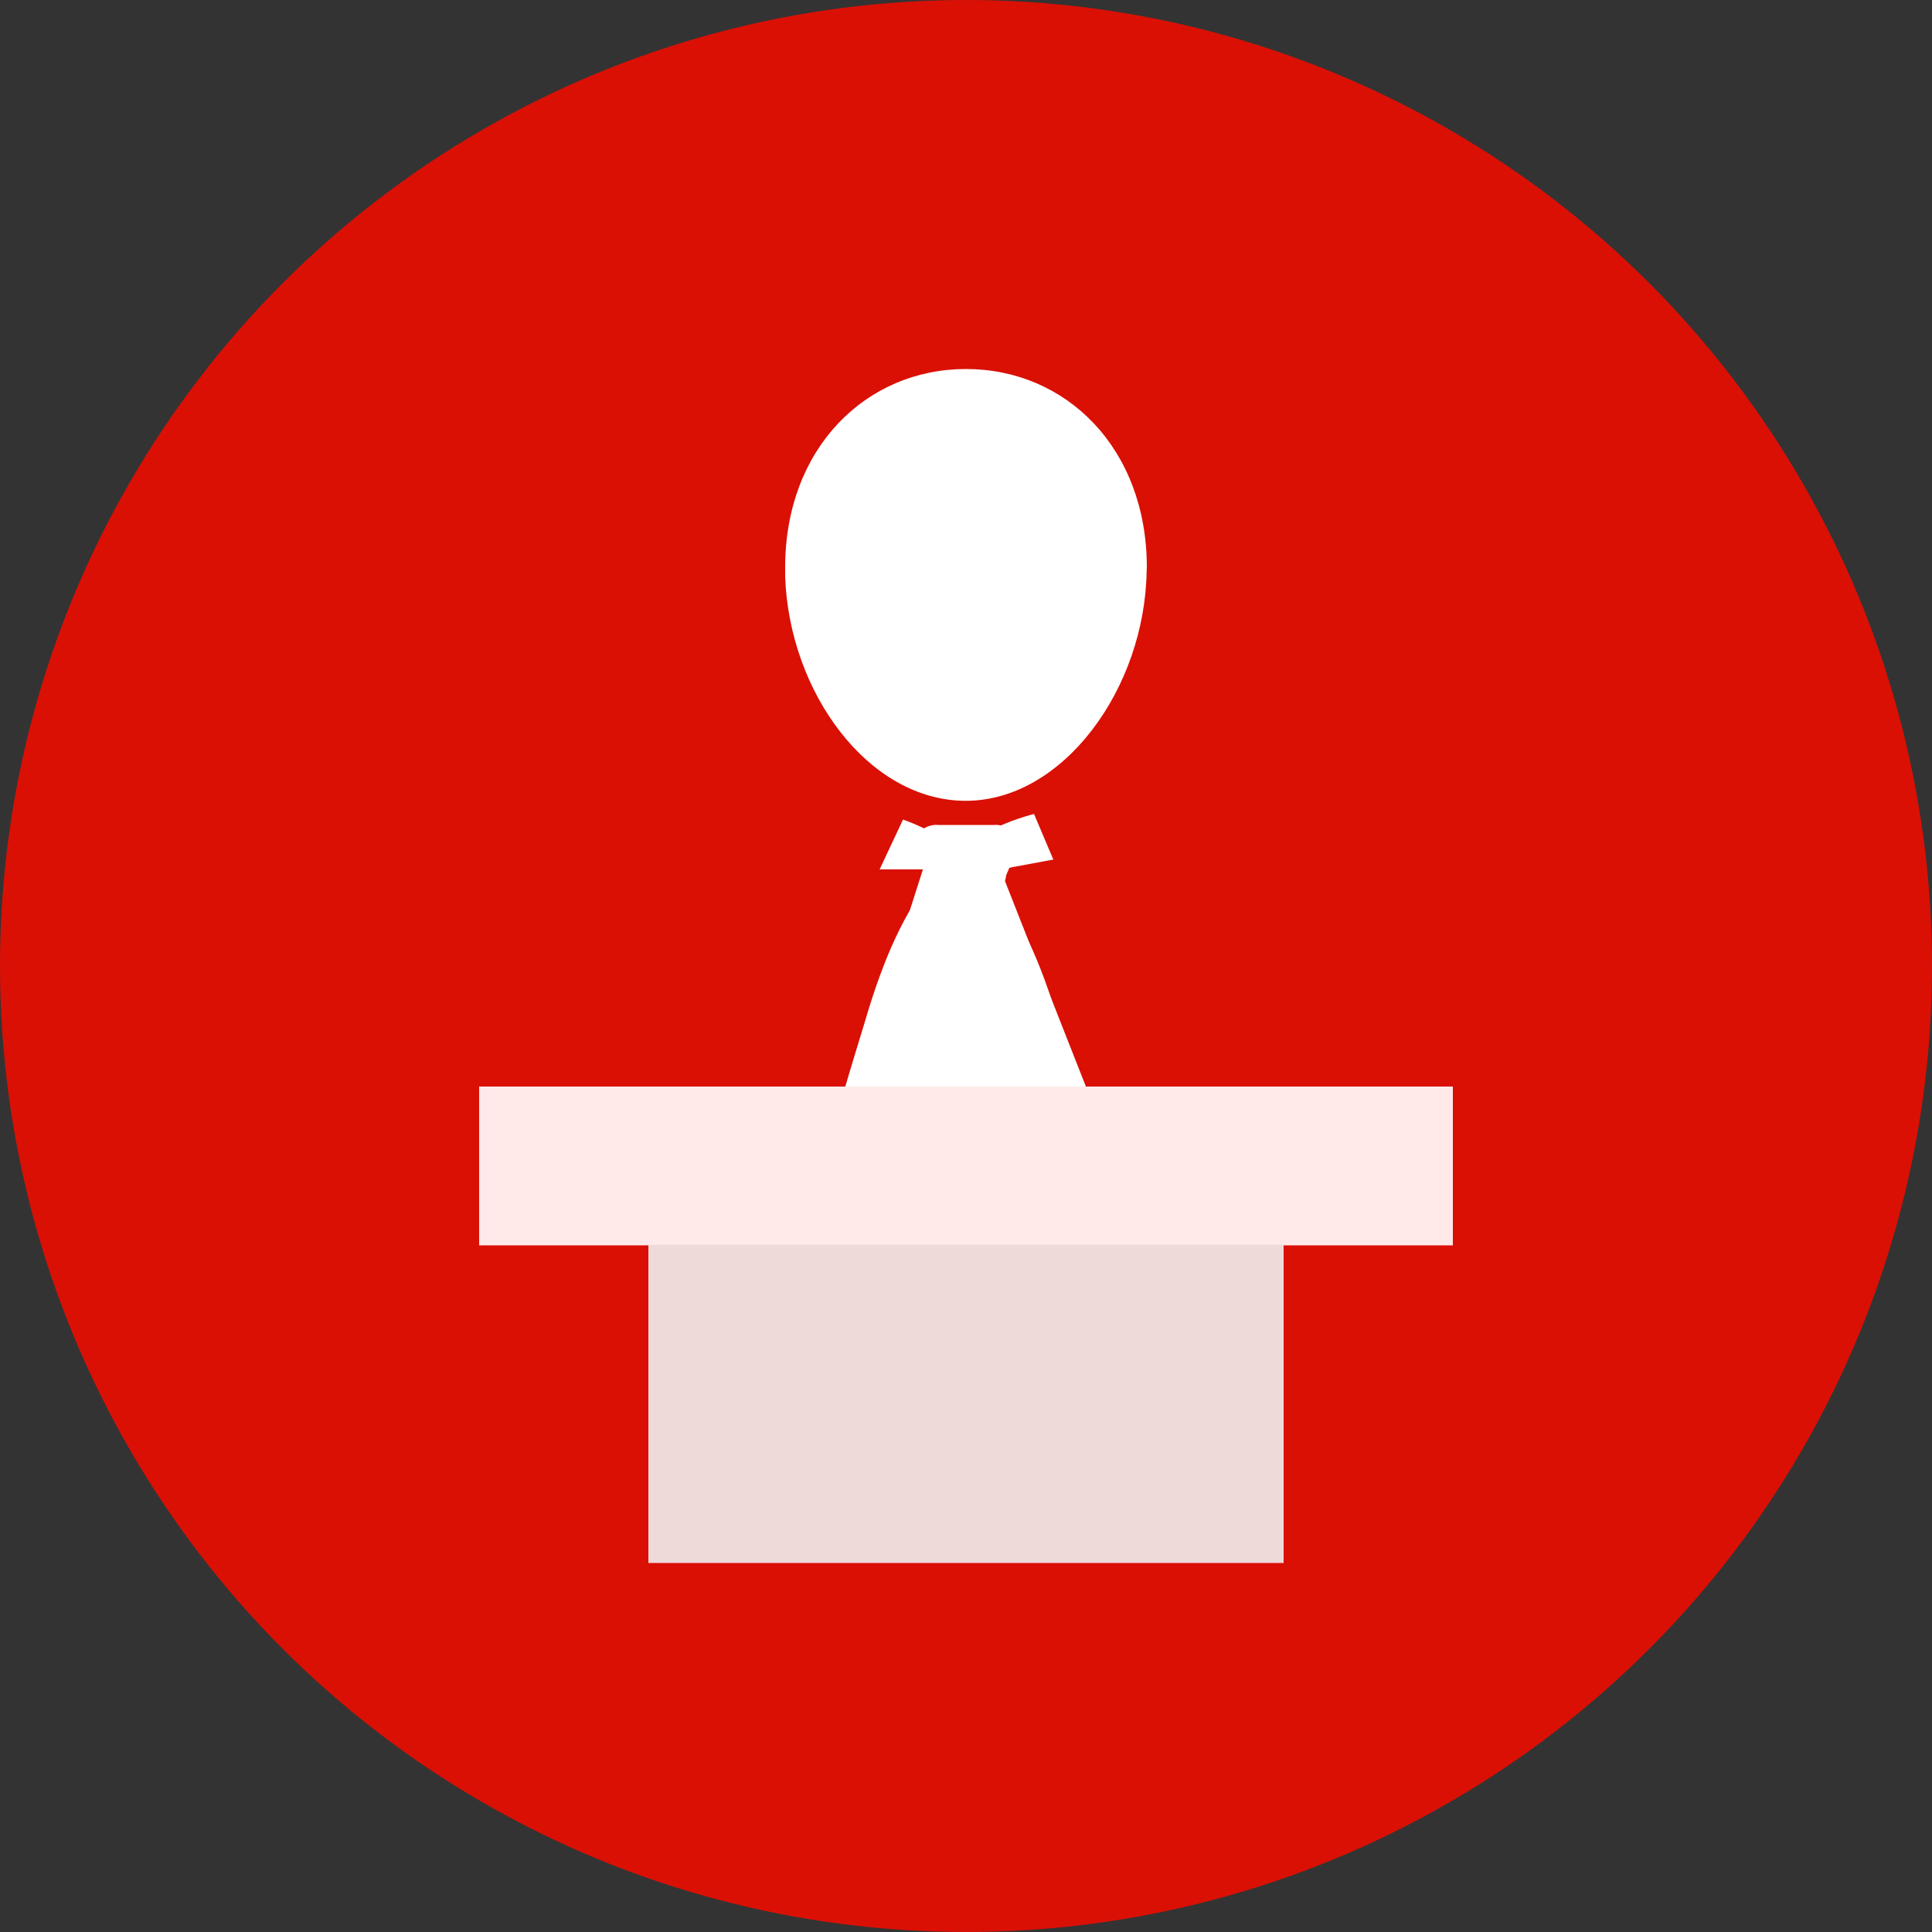
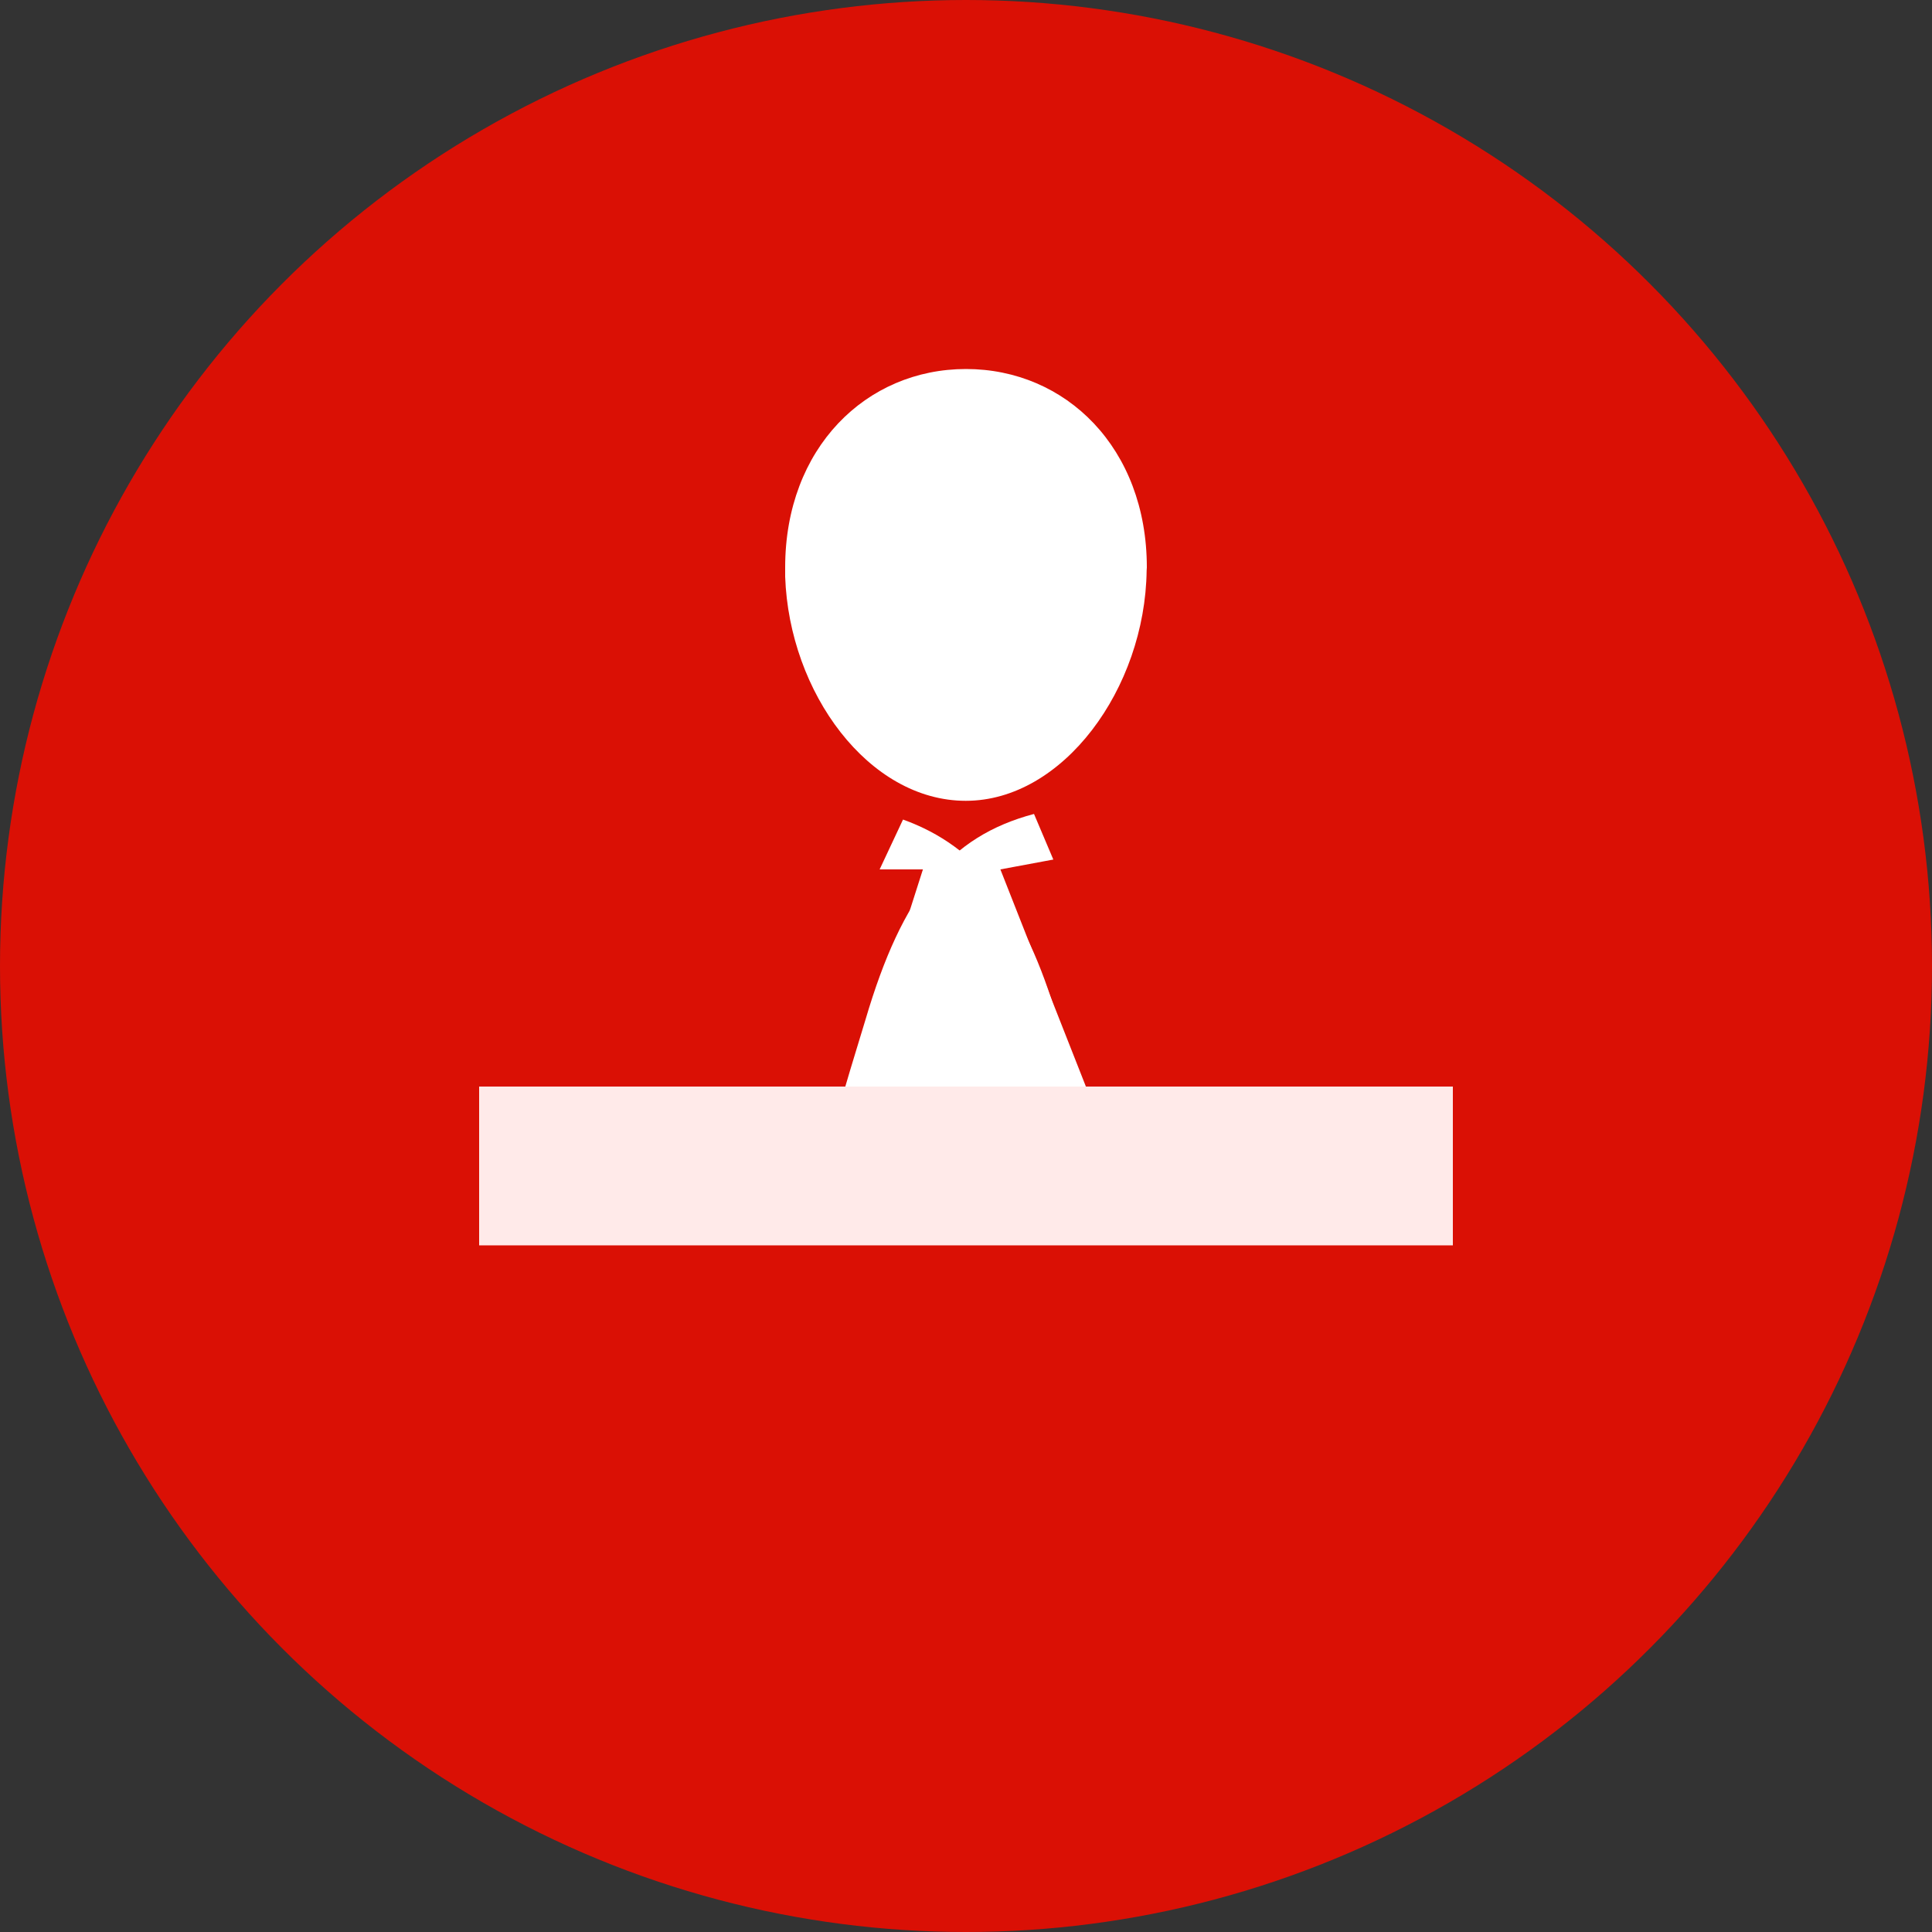
<svg xmlns="http://www.w3.org/2000/svg" id="图层_1" data-name="图层 1" viewBox="0 0 100 100">
  <rect x="0" y="0" width="100" height="100" fill="#333333" stroke="none" />
  <defs>
    <style>.cls-1{fill:#da1005;}.cls-2{fill:#fff;}.cls-3{fill:#ffeae9;}.cls-4{fill:#efdada;}</style>
  </defs>
  <title>小班化教学</title>
  <circle class="cls-1" cx="50" cy="50" r="50" />
  <path class="cls-2" d="M54.74,52.76c-1.7-5.8-4.11-8.94-8-10.34L45.53,45h2.24L44.18,56.24H55.82C55.47,55.09,55.08,53.92,54.74,52.76Z" />
  <path class="cls-2" d="M51.78,45l2.74-.51-1-2.36c-4.38,1.16-6.82,4.19-8.72,10.64-.35,1.17-.72,2.34-1.05,3.48H56.21Z" />
  <path class="cls-2" d="M59.36,29.37c0-6.18-4.19-10.27-9.36-10.27s-9.36,4.09-9.36,10.27c0,.13,0,.26,0,.4v.08c.21,6,4.32,11.6,9.35,11.6s9.28-5.81,9.36-11.92h0Z" />
-   <path class="cls-2" d="M48.57,42.7h2.86a1.2,1.2,0,0,1,1.3,1.08l-.65,1.52a1.2,1.2,0,0,1-1.3,1.08H49.22a1.2,1.2,0,0,1-1.3-1.08l-.65-1.52A1.2,1.2,0,0,1,48.57,42.7Z" />
  <polygon class="cls-2" points="51.4 47.55 48.21 47.55 47.21 56.24 52.79 56.24 51.4 47.55" />
  <rect class="cls-3" x="24.8" y="56.24" width="50.4" height="8.22" />
-   <polygon class="cls-4" points="33.56 64.43 66.44 64.43 66.44 80.9 33.56 80.9 33.56 64.43 33.56 64.43" />
</svg>